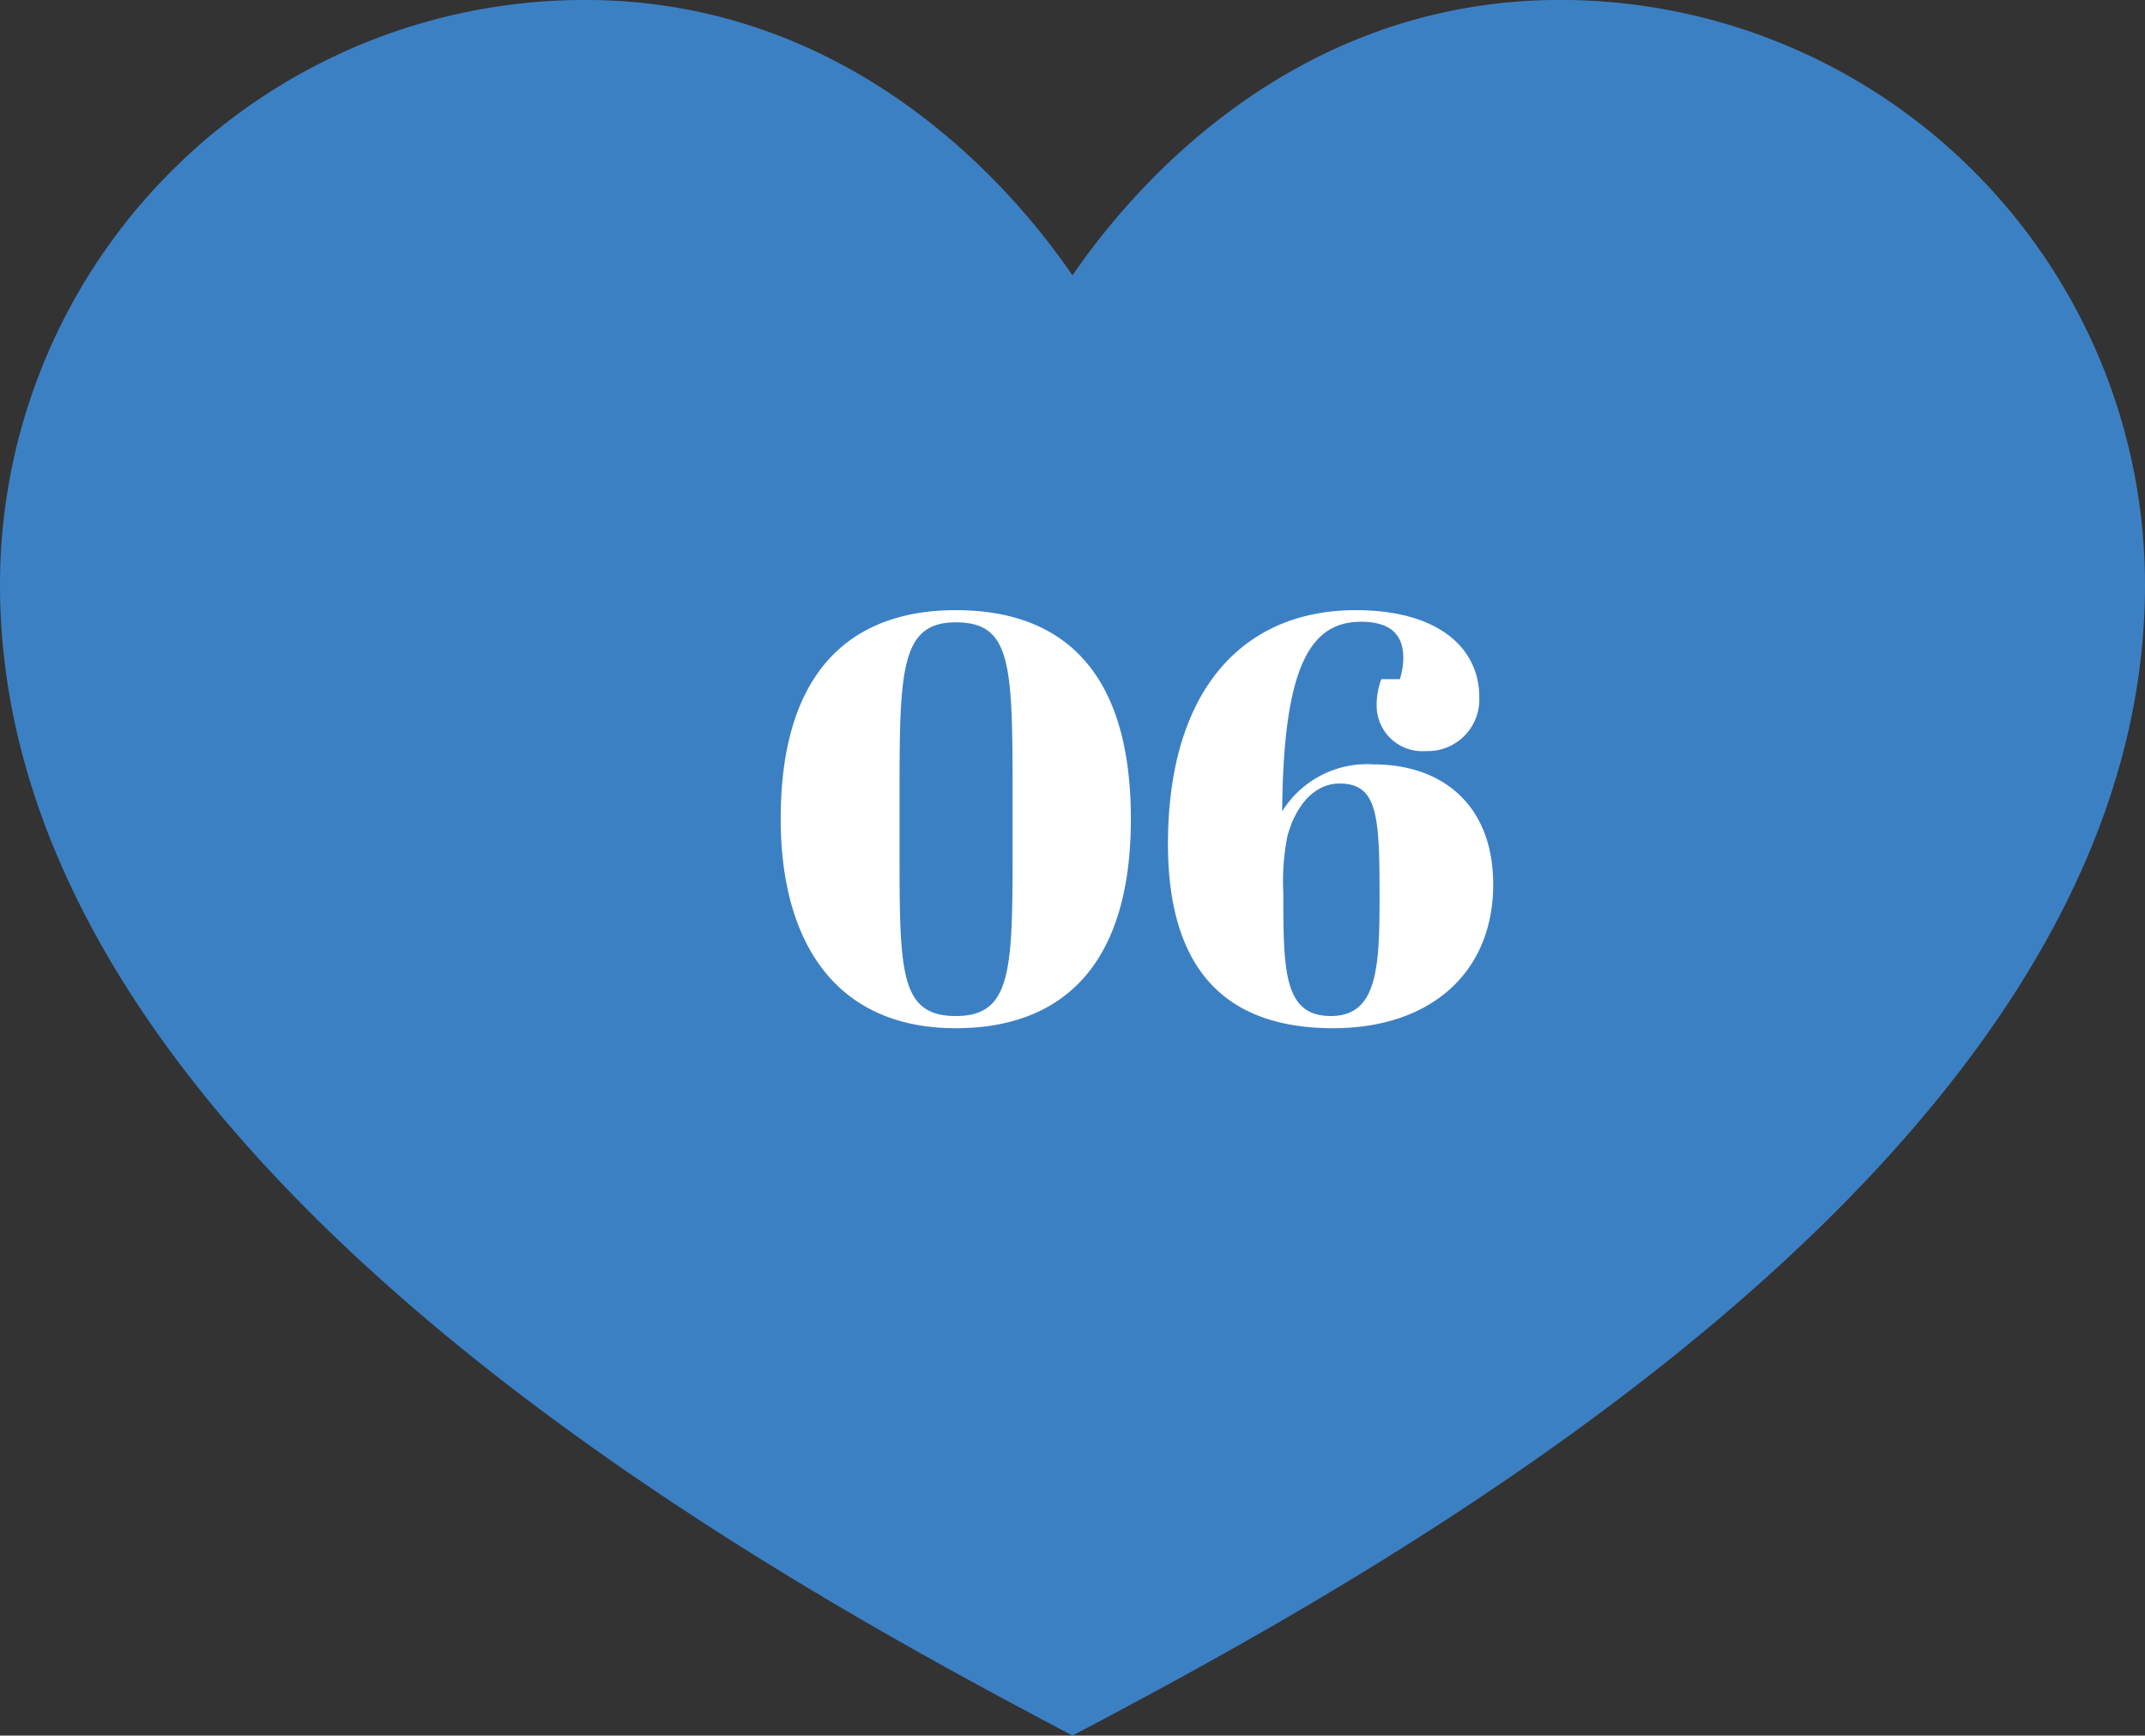
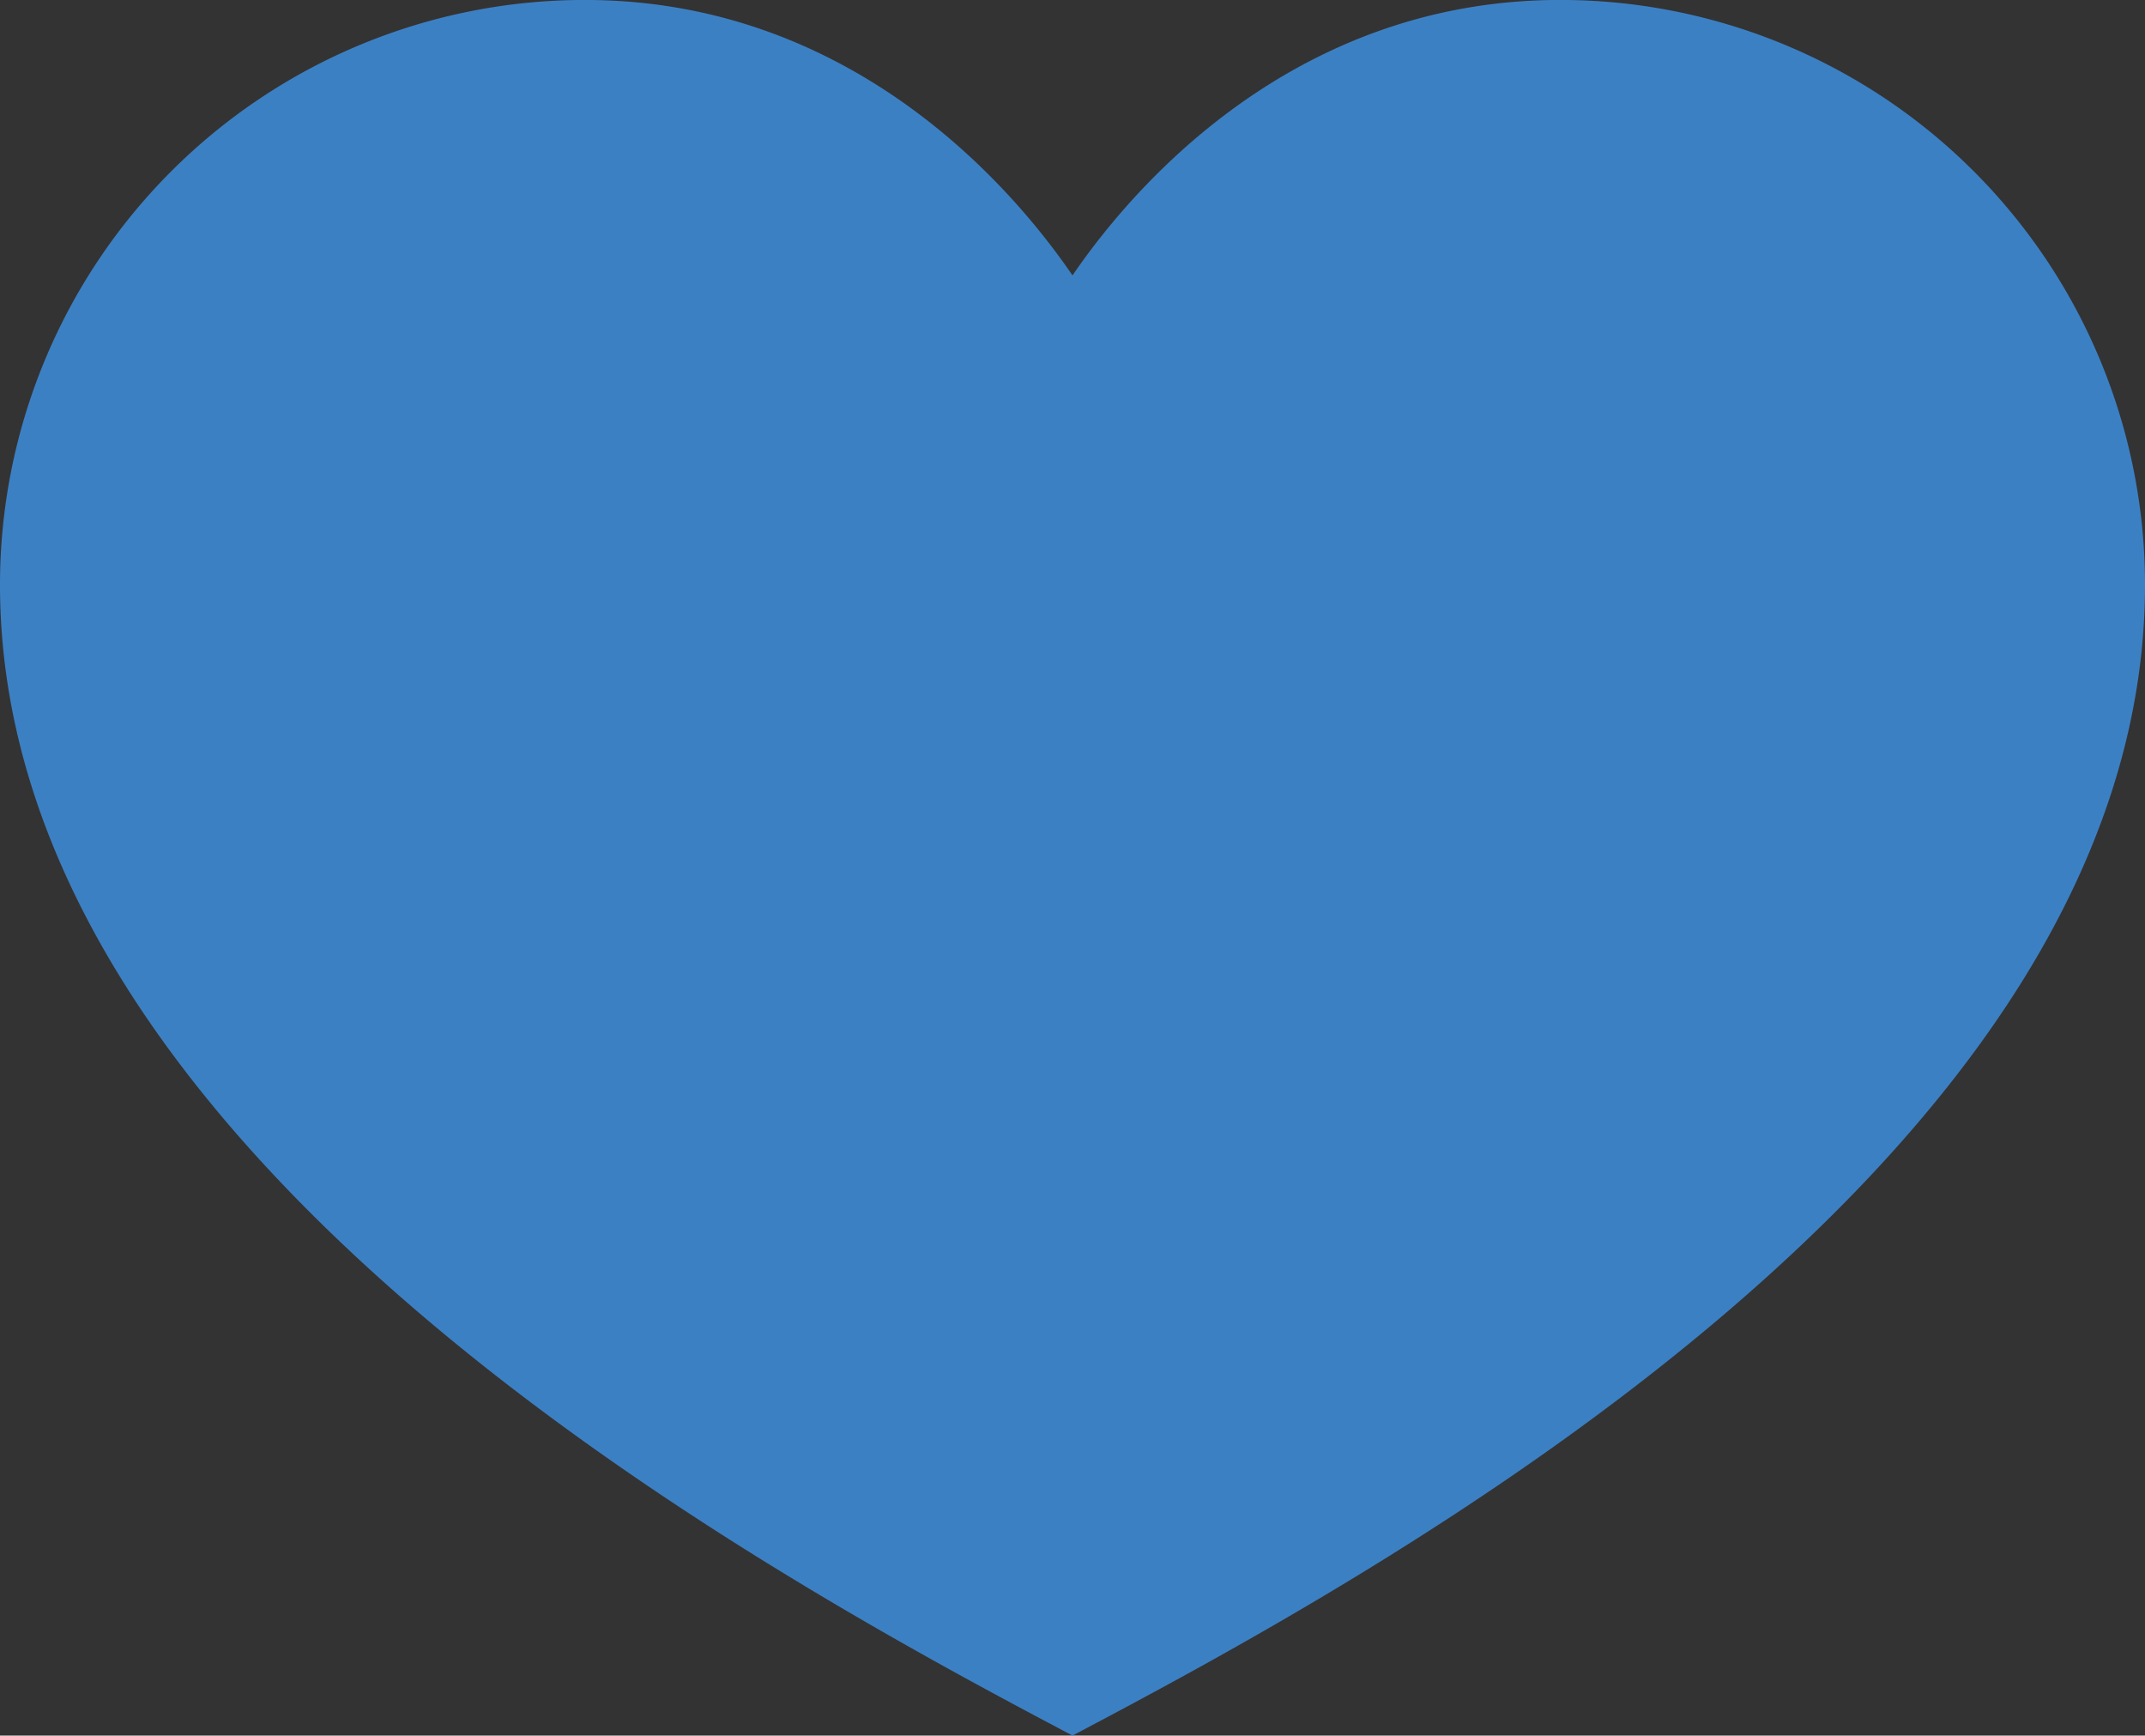
<svg xmlns="http://www.w3.org/2000/svg" width="111" height="89.802" viewBox="0 0 111 89.802">
  <rect x="0" y="0" width="111" height="89.802" fill="#333333" stroke="none" />
  <g id="tit_course_nav06" transform="translate(-23.5 -10555.1)">
    <path id="パス_2342" data-name="パス 2342" d="M91.173,135.4c15.543-8.2,55.5-29.738,55.5-59.541a30.26,30.26,0,0,0-30.26-30.26c-14.52,0-22.82,10.714-25.24,14.252C88.753,56.316,80.453,45.6,65.933,45.6a30.26,30.26,0,0,0-30.26,30.26C35.673,105.666,75.63,127.2,91.173,135.4Z" transform="translate(-12.173 10509.498)" fill="#3c80c4" />
-     <path id="パス_2391" data-name="パス 2391" d="M.9-10.53C.9-4.26,3.66.3,9.96.3c5.22,0,9.06-2.94,9.06-10.83s-3.75-10.8-9.06-10.8C4.71-21.33.9-18.36.9-10.53Zm6.15-1.11c0-6.54.03-9.06,2.91-9.06,2.94,0,2.94,2.25,2.94,9.33v2.64c0,6.12-.09,8.4-2.94,8.4-2.91,0-2.91-2.31-2.91-8.64Zm13.89,2.4C20.94-2.52,24.12.3,29.49.3c5.01,0,8.28-2.85,8.28-7.44,0-4.14-2.67-6.21-6.18-6.21a5.167,5.167,0,0,0-4.74,2.43c.06-7.41,1.41-9.81,4.08-9.81,1.68,0,2.19.81,2.19,1.89a3.857,3.857,0,0,1-.18,1.08h-.96a3.787,3.787,0,0,0-.24,1.38,2.361,2.361,0,0,0,2.55,2.34,2.666,2.666,0,0,0,2.76-2.79c0-2.55-2.13-4.5-6.39-4.5C24.72-21.33,20.94-17.07,20.94-9.24Zm6.18-.39c.39-1.47,1.32-2.73,2.7-2.73,1.98,0,2.07,1.68,2.07,5.88,0,3.66-.12,6.15-2.52,6.15-2.43,0-2.46-2.31-2.46-6.36A12.015,12.015,0,0,1,27.12-9.63Z" transform="translate(63 10608)" fill="#fff" />
  </g>
</svg>